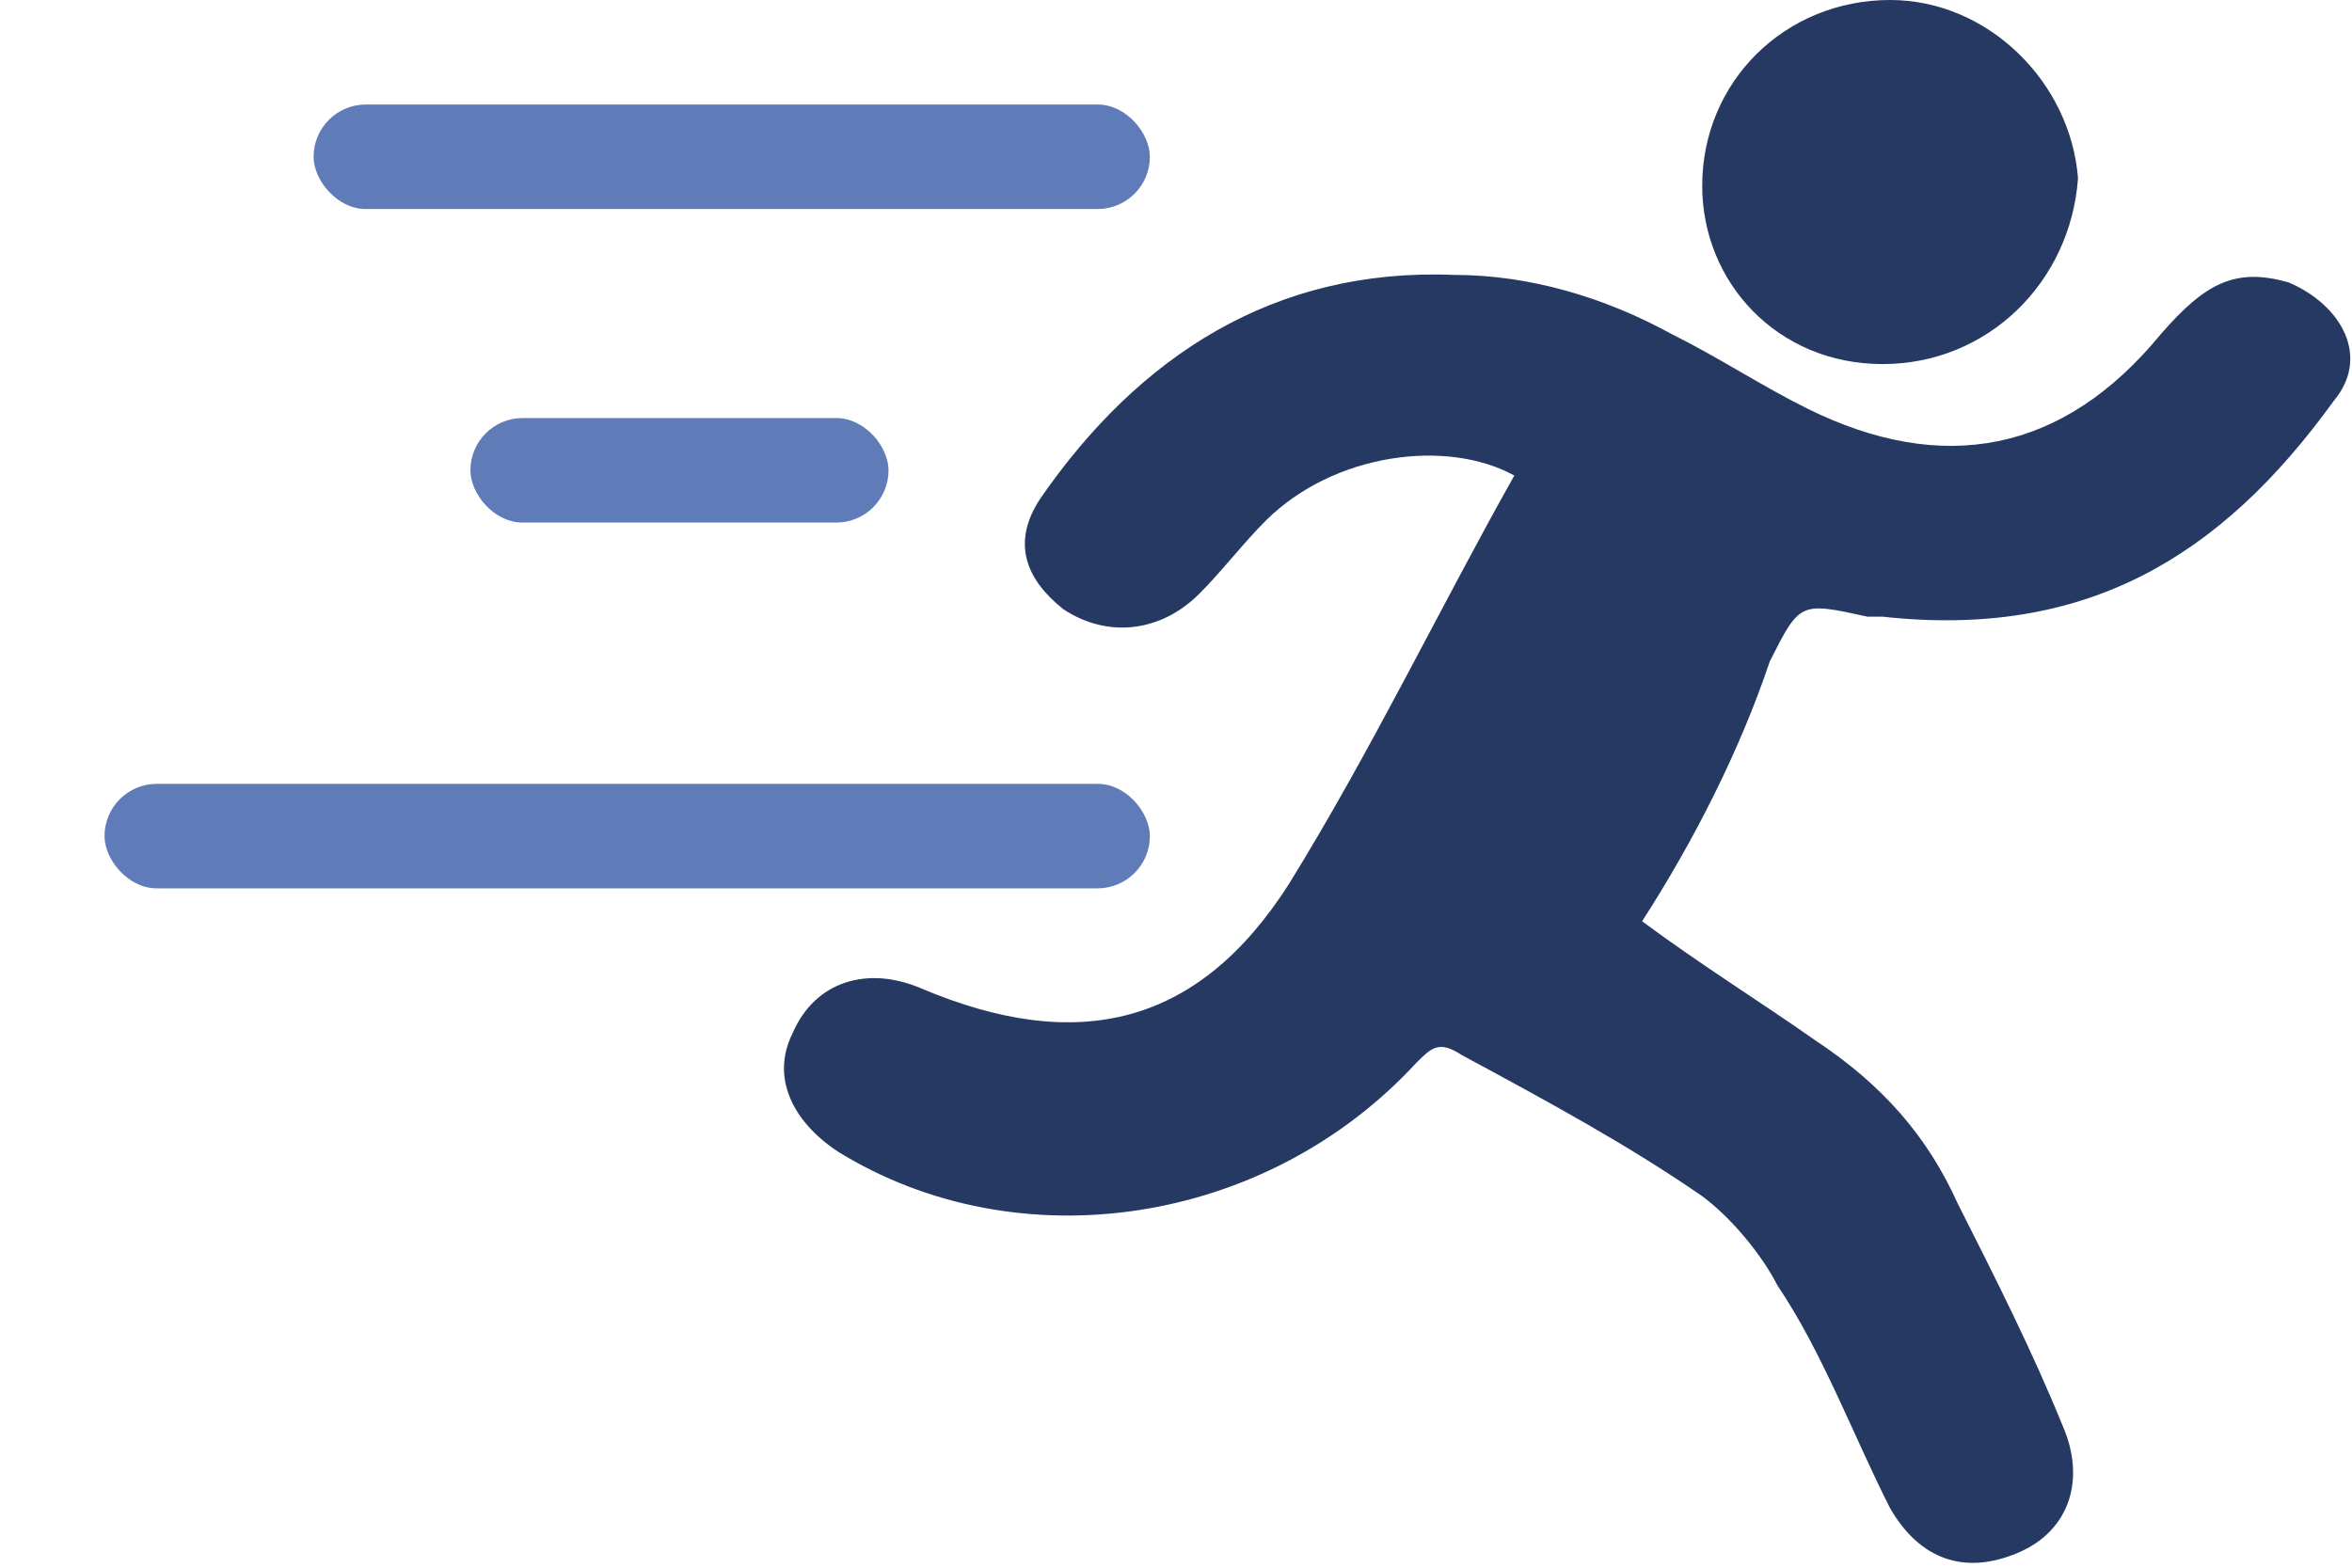
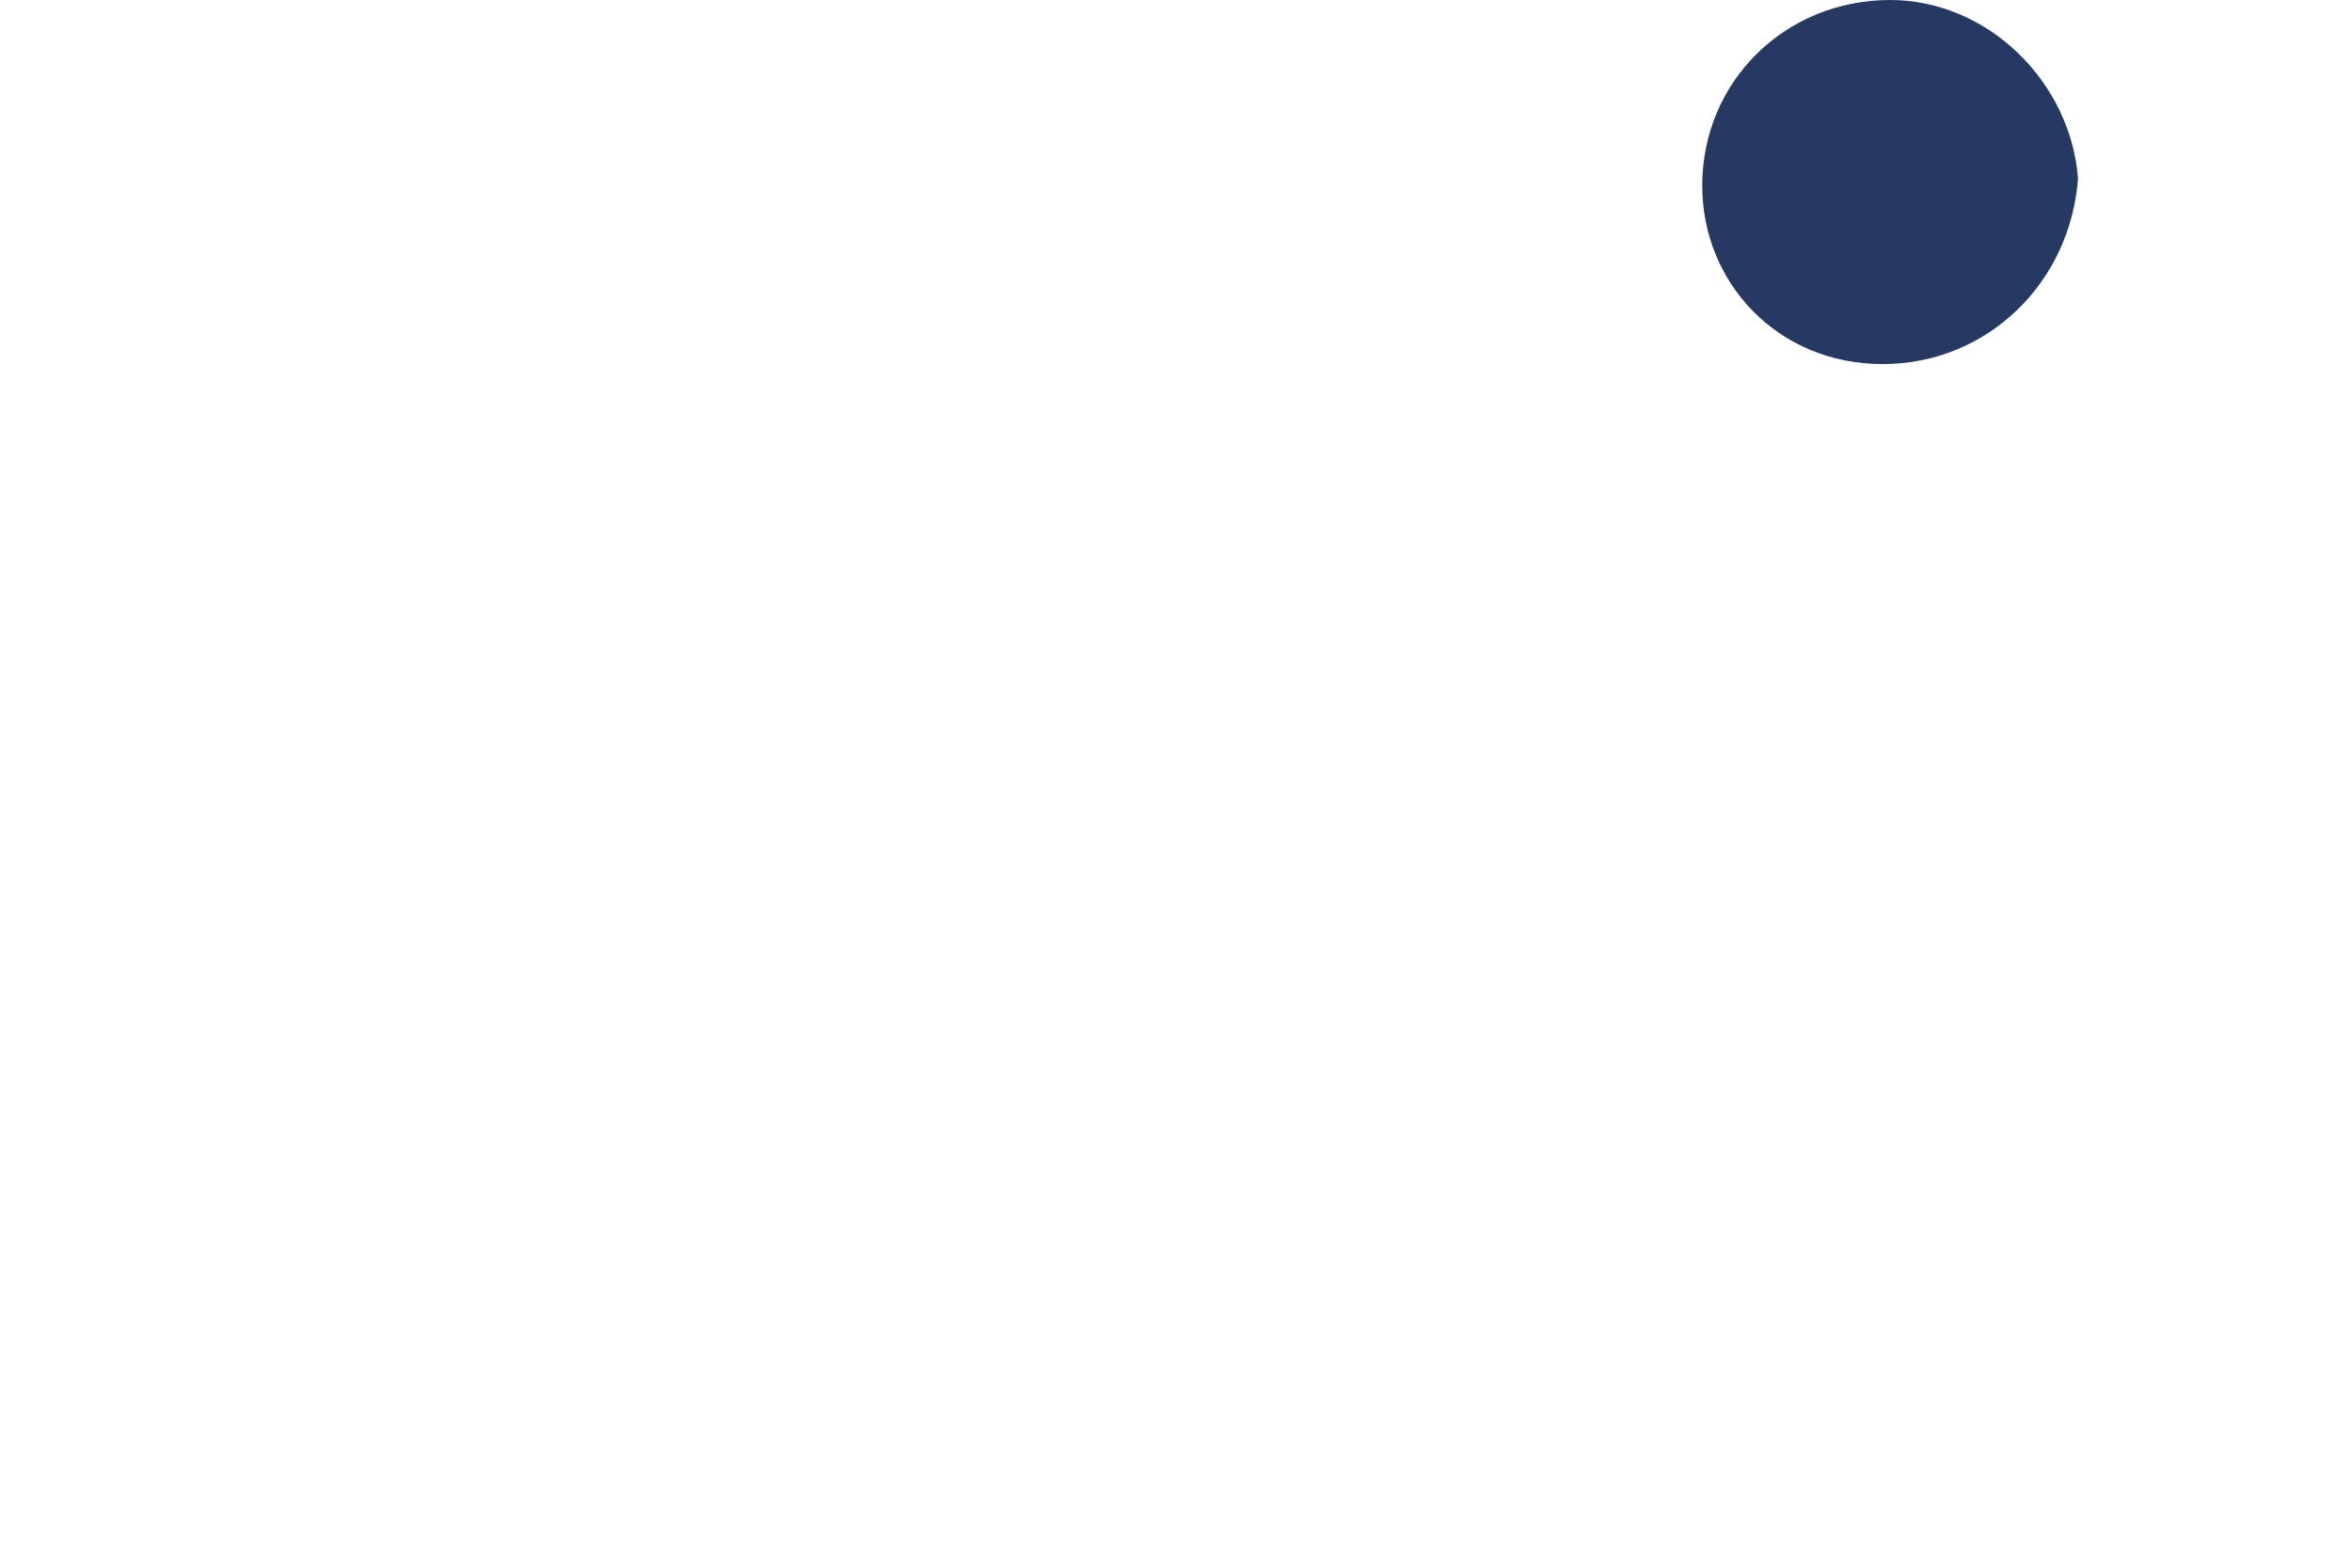
<svg xmlns="http://www.w3.org/2000/svg" width="45" height="30" viewBox="0 0 45 30" fill="none">
-   <path d="M31.418 17.63C32.568 18.483 33.718 19.194 34.725 19.905C36.019 20.758 36.882 21.754 37.457 23.033C38.176 24.455 38.895 25.877 39.47 27.299C39.901 28.294 39.614 29.289 38.607 29.716C37.601 30.142 36.738 29.858 36.163 28.863C35.444 27.441 34.869 25.877 34.006 24.597C33.718 24.029 33.143 23.318 32.568 22.891C31.13 21.896 29.548 21.043 27.967 20.19C27.535 19.905 27.392 20.047 27.104 20.332C24.228 23.46 19.483 24.171 16.032 22.038C15.169 21.469 14.738 20.616 15.169 19.763C15.601 18.768 16.607 18.483 17.614 18.91C20.633 20.19 22.934 19.621 24.659 16.919C26.241 14.36 27.535 11.659 28.973 9.1C27.679 8.389 25.522 8.673 24.228 9.953C23.797 10.379 23.365 10.948 22.934 11.374C22.215 12.085 21.208 12.227 20.346 11.659C19.627 11.09 19.339 10.379 19.914 9.526C21.784 6.825 24.372 5.119 27.823 5.261C29.261 5.261 30.699 5.687 31.993 6.398C32.855 6.825 33.718 7.393 34.581 7.82C37.169 9.1 39.47 8.673 41.339 6.398C42.202 5.403 42.777 5.119 43.784 5.403C44.79 5.829 45.365 6.825 44.646 7.678C42.489 10.664 39.901 12.227 36.019 11.801C35.875 11.801 35.875 11.801 35.731 11.801C34.437 11.517 34.437 11.517 33.862 12.654C33.287 14.36 32.424 16.066 31.418 17.63Z" fill="#253963" />
  <path d="M36.019 6.967C34.006 6.967 32.568 5.403 32.568 3.554C32.568 1.564 34.15 0 36.163 0C38.032 0 39.614 1.564 39.758 3.412C39.614 5.403 38.032 6.967 36.019 6.967Z" fill="#253963" />
-   <rect x="6" y="2" width="16" height="2" rx="1" fill="#5F7CB8" />
-   <rect x="2" y="15" width="20" height="2" rx="1" fill="#5F7CB8" />
-   <rect x="9" y="8" width="8" height="2" rx="1" fill="#5F7CB8" />
</svg>